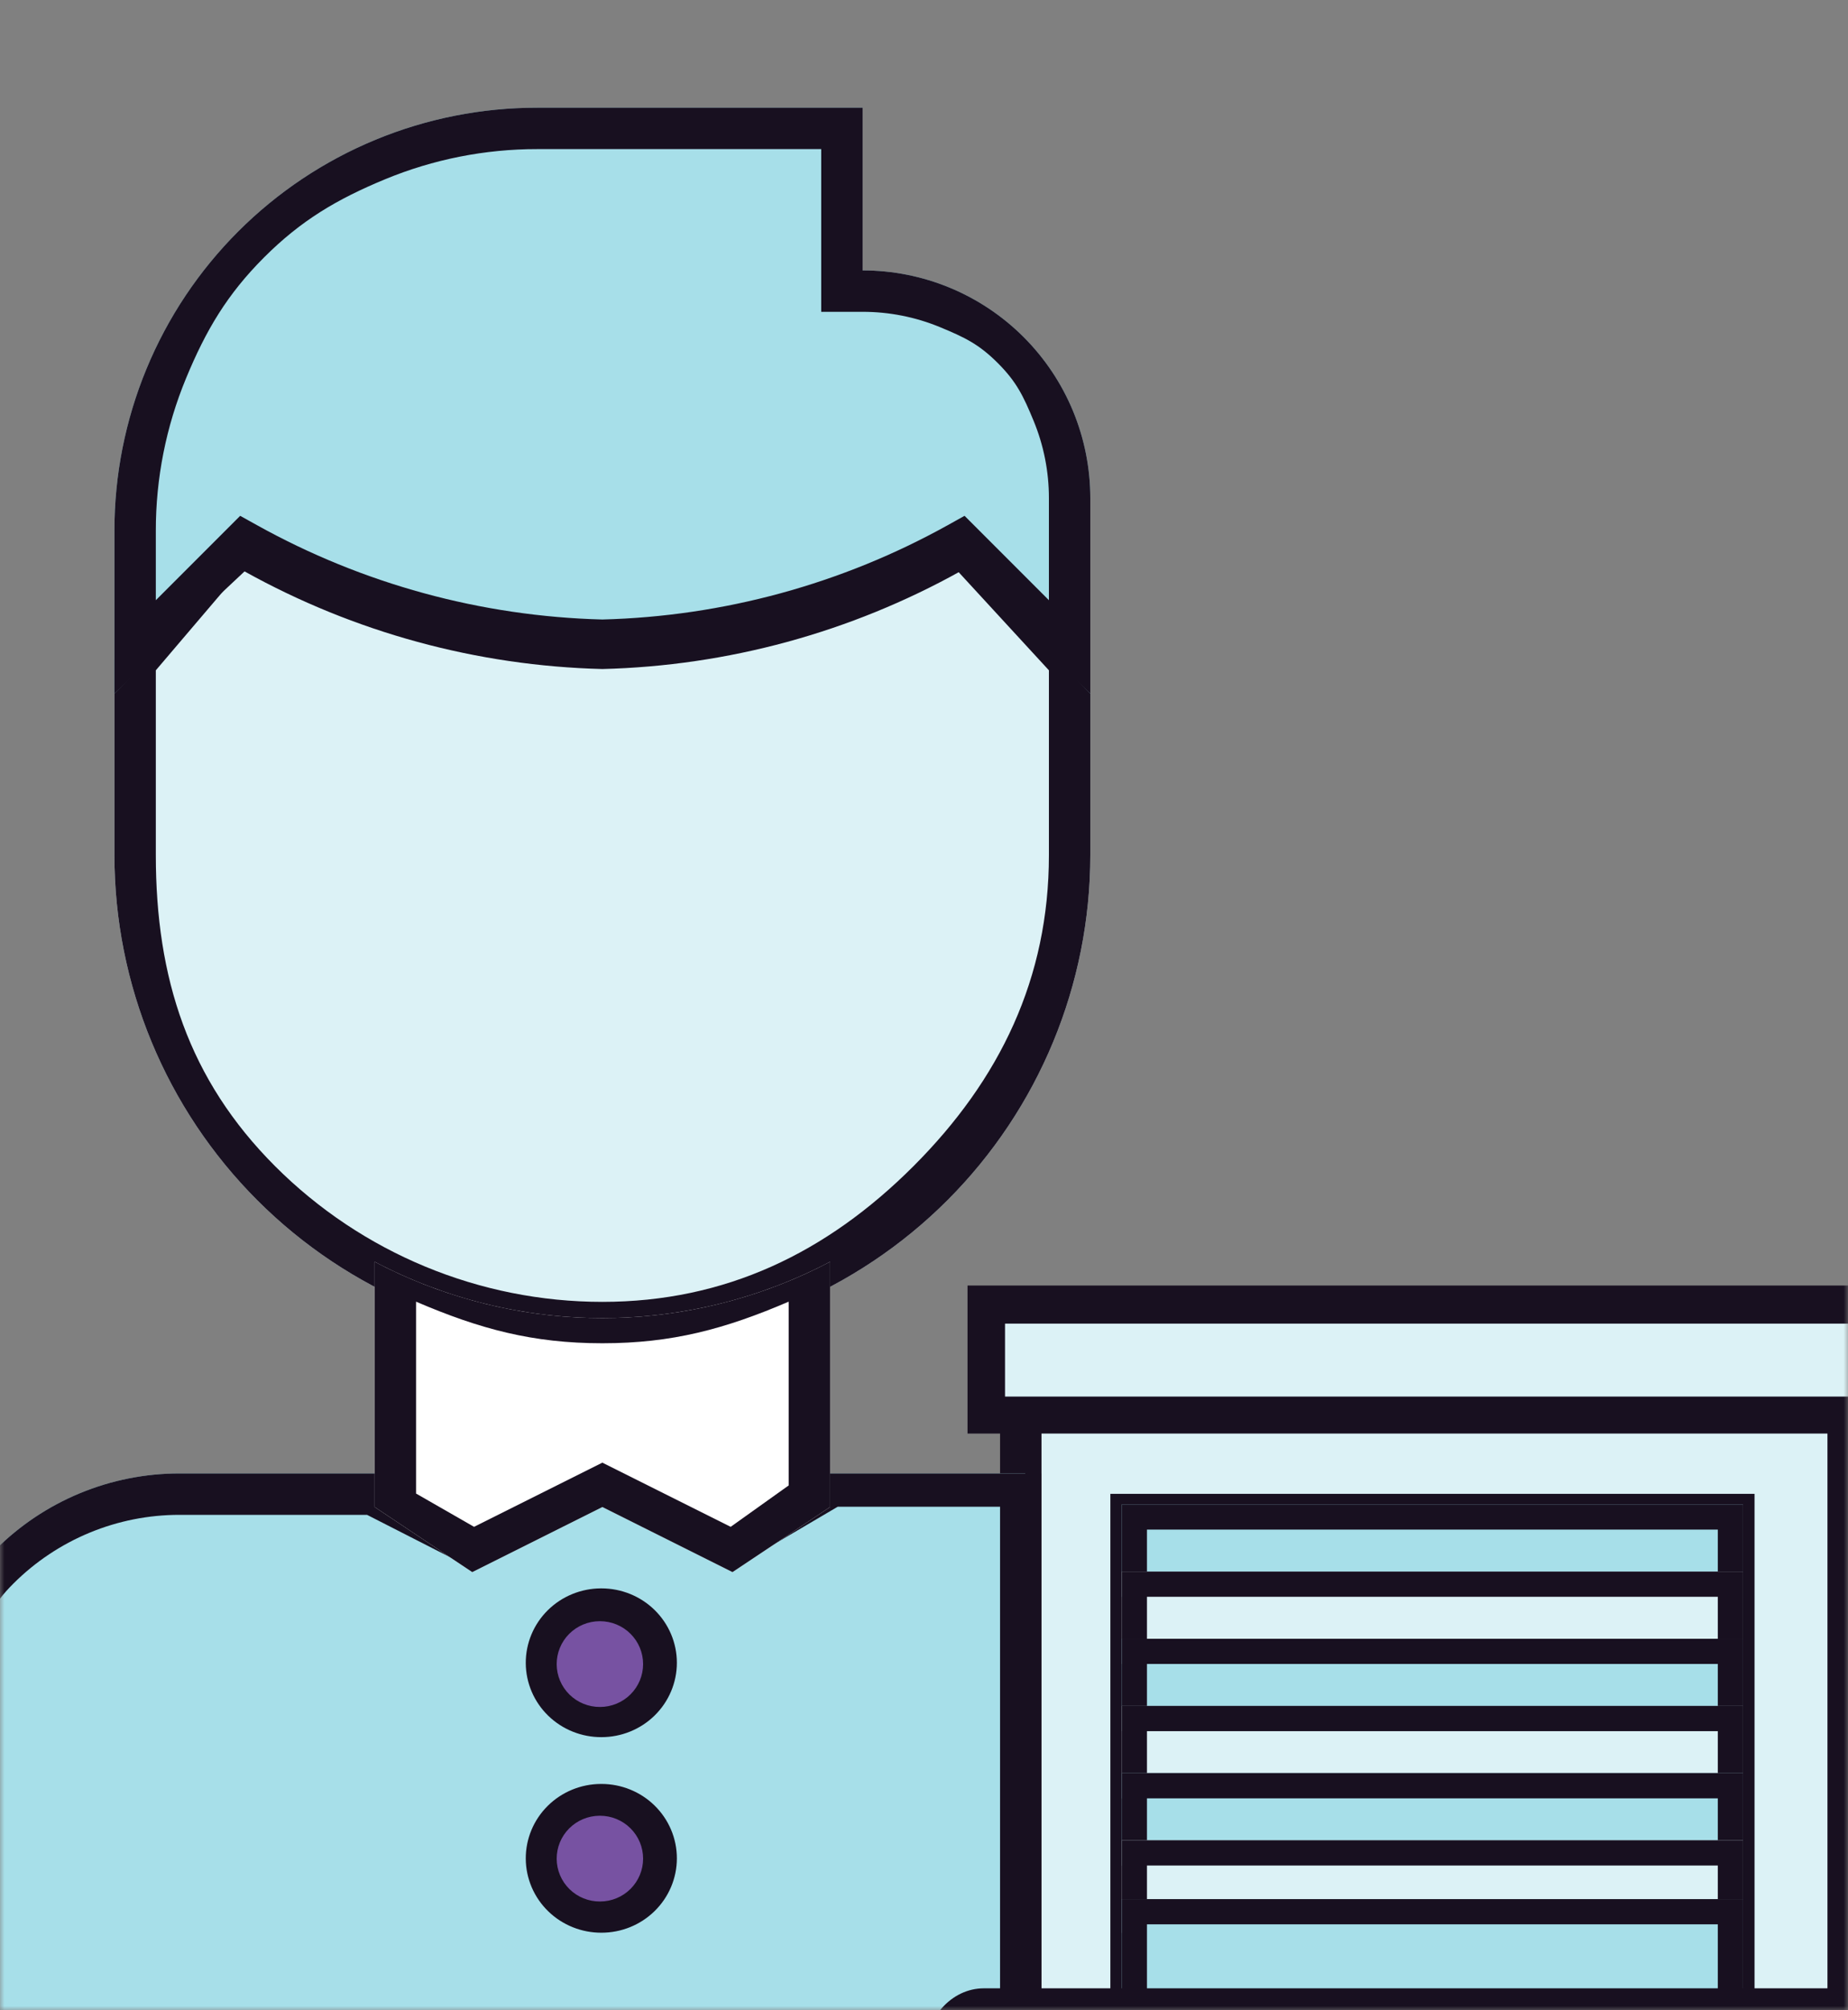
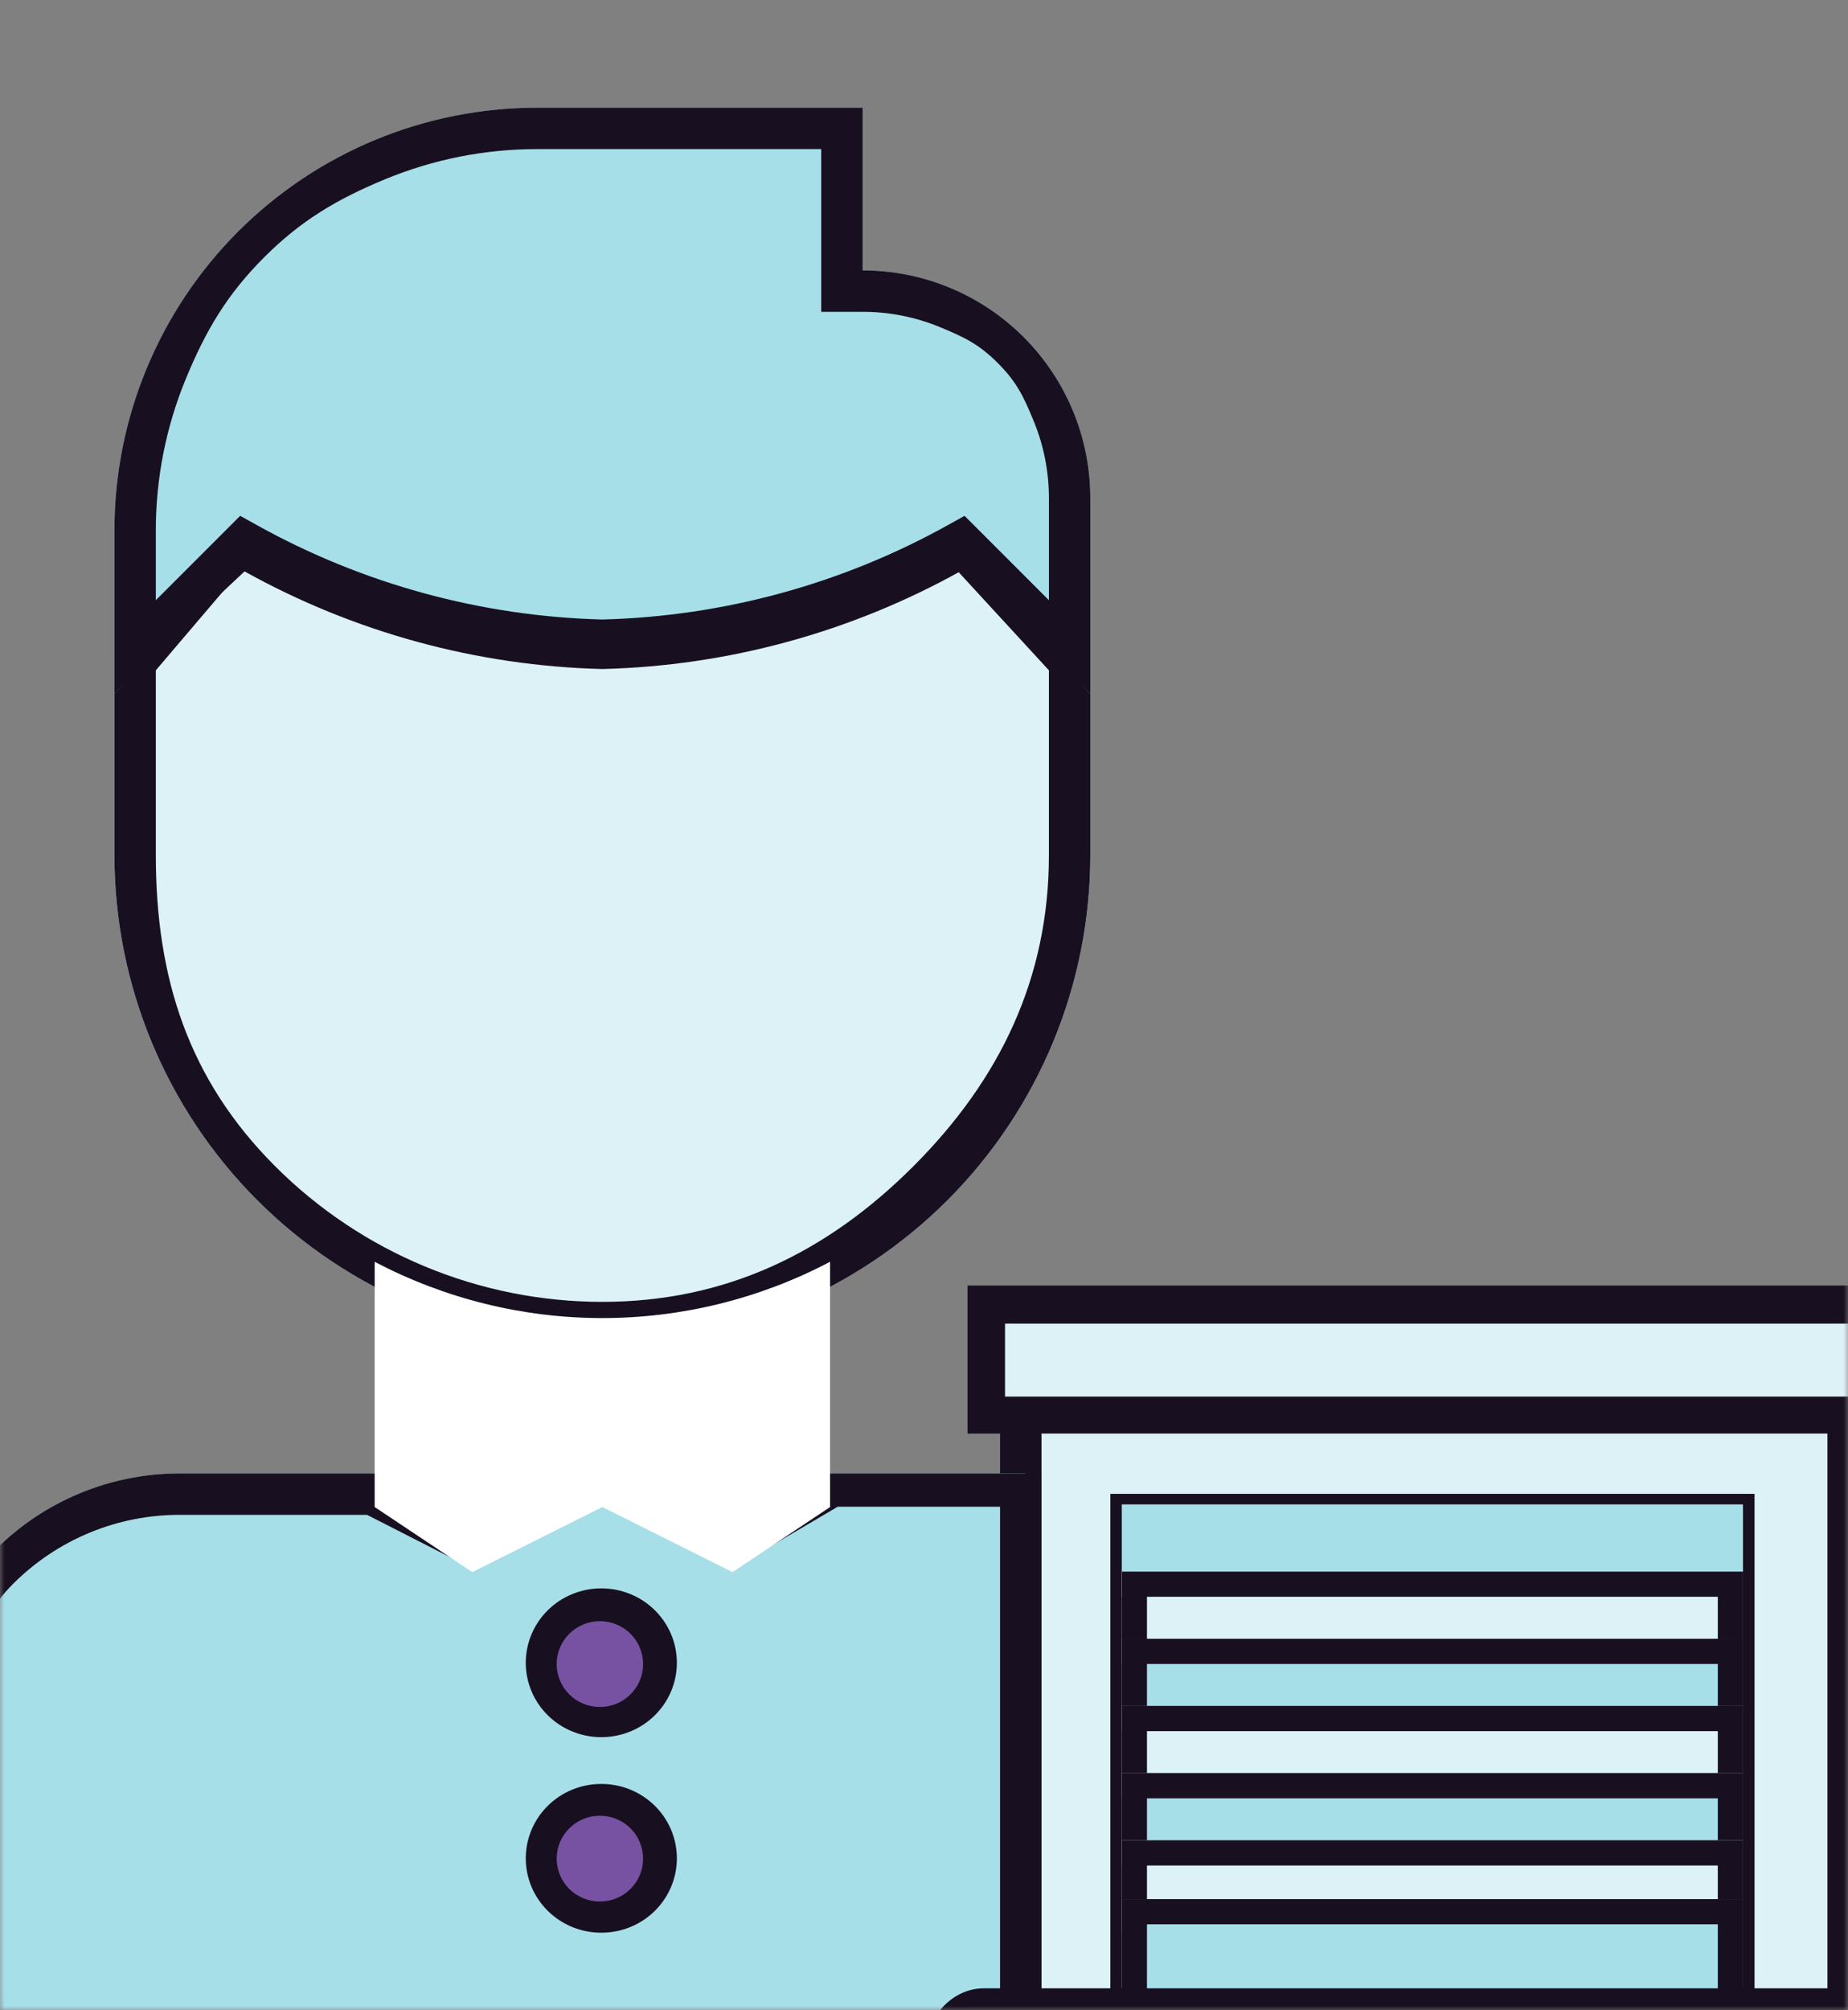
<svg xmlns="http://www.w3.org/2000/svg" width="206" height="224" viewBox="0 0 206 224" fill="none">
  <rect x="0" y="0" width="206" height="224" fill="#808080" stroke="none" />
  <mask id="mask0_10_69" style="mask-type:alpha" maskUnits="userSpaceOnUse" x="0" y="0" width="206" height="224">
    <rect width="206" height="224" fill="#7752A2" />
  </mask>
  <g mask="url(#mask0_10_69)">
    <path d="M204.937 156.926V222.194H194.059V167.804H125.164V222.194H114.286V156.926H204.937Z" fill="#DCF2F6" />
    <path fill-rule="evenodd" clip-rule="evenodd" d="M207.744 154.118V231.324H191.252V170.611H127.971V231.324H111.479V154.118H207.744ZM123.774 166.452H195.581V228.517H203.71V156.926H116.097V228.517H123.774V166.452Z" fill="#181020" />
    <path d="M125.047 167.628H194.293V177.921H125.047V167.628Z" fill="#A7DFE9" />
-     <path fill-rule="evenodd" clip-rule="evenodd" d="M191.486 170.435H127.854V175.114H191.486V170.435ZM125.047 167.628V177.921H194.293V167.628H125.047Z" fill="#181020" />
    <path d="M125.047 175.114H194.293V185.407H125.047V175.114Z" fill="#DCF2F6" />
    <path fill-rule="evenodd" clip-rule="evenodd" d="M191.486 177.921H127.854V182.6H191.486V177.921ZM125.047 175.114V185.407H194.293V175.114H125.047Z" fill="#181020" />
    <path d="M125.047 182.6H194.293V192.893H125.047V182.6Z" fill="#A7DFE9" />
    <path fill-rule="evenodd" clip-rule="evenodd" d="M191.486 185.407H127.854V190.086H191.486V185.407ZM125.047 182.6V192.893H194.293V182.6H125.047Z" fill="#181020" />
    <path d="M125.047 190.086H194.293V200.38H125.047V190.086Z" fill="#DCF2F6" />
    <path fill-rule="evenodd" clip-rule="evenodd" d="M191.486 192.893H127.854V197.572H191.486V192.893ZM125.047 190.086V200.38H194.293V190.086H125.047Z" fill="#181020" />
    <path d="M125.047 197.572H194.293V207.865H125.047V197.572Z" fill="#A7DFE9" />
    <path fill-rule="evenodd" clip-rule="evenodd" d="M191.486 200.379H127.854V205.058H191.486V200.379ZM125.047 197.572V207.865H194.293V197.572H125.047Z" fill="#181020" />
    <path d="M125.047 205.058H194.293V215.351H125.047V205.058Z" fill="#DCF2F6" />
    <path fill-rule="evenodd" clip-rule="evenodd" d="M191.486 207.865H127.854V212.544H191.486V207.865ZM125.047 205.058V215.351H194.293V205.058H125.047Z" fill="#181020" />
    <path d="M125.047 211.608H194.293V225.547H125.047V211.608Z" fill="#A7DFE9" />
    <path fill-rule="evenodd" clip-rule="evenodd" d="M191.486 214.416H127.854V225.45H191.486V214.416ZM125.047 211.608V228.257H194.293V211.608H125.047Z" fill="#181020" />
-     <path d="M208.563 146.047V156.925H110.66V146.047H208.563Z" fill="#DCF2F6" />
+     <path d="M208.563 146.047V156.925H110.66V146.047H208.563" fill="#DCF2F6" />
    <path fill-rule="evenodd" clip-rule="evenodd" d="M211.37 143.24V159.733H107.852V143.24H211.37ZM207.323 147.484H112.032V155.613H207.323V147.484Z" fill="#181020" />
    <path d="M121.538 73.526V95.283C121.538 109.708 115.807 123.542 105.607 133.743C95.407 143.943 81.572 149.673 67.147 149.673C52.722 149.673 38.887 143.943 28.687 133.743C18.487 123.542 12.756 109.708 12.756 95.283V73.526L27.261 59.022C39.482 65.818 53.168 69.55 67.147 69.9C81.126 69.55 94.812 65.818 107.034 59.022L121.538 73.526Z" fill="#DCF2F6" />
    <path fill-rule="evenodd" clip-rule="evenodd" d="M67.147 69.9C53.168 69.55 39.482 65.818 27.261 59.022L12.756 73.526V95.283C12.756 109.708 18.487 123.542 28.687 133.743C38.887 143.943 52.722 149.673 67.147 149.673C81.572 149.673 95.407 143.943 105.607 133.743C115.807 123.542 121.538 109.708 121.538 95.283V73.526L107.034 59.022C94.812 65.818 81.126 69.55 67.147 69.9ZM106.528 63.39L116.924 74.689V95.283C116.924 108.963 111.489 120.277 101.816 129.951C92.142 139.625 80.828 145.06 67.147 145.06C53.466 145.06 40.346 139.625 30.672 129.951C20.998 120.277 17.37 108.963 17.37 95.283V74.689L27.766 62.486C39.903 68.862 53.353 72.363 67.077 72.707L67.147 72.708L67.217 72.707C80.941 72.363 94.391 69.765 106.528 63.39Z" fill="#181020" />
    <path d="M114.286 164.177V234.839H-9V193.186C-9.001 189.376 -8.251 185.603 -6.794 182.083C-5.336 178.563 -3.2 175.365 -0.506 172.671C2.188 169.977 5.386 167.841 8.906 166.383C12.426 164.926 16.199 164.176 20.008 164.177H41.765L52.643 171.429L67.147 164.177L81.651 171.429L92.529 164.177H114.286Z" fill="#A7DFE9" />
    <path fill-rule="evenodd" clip-rule="evenodd" d="M-9 193.186V234.839H116.092V164.177H92.529L81.651 171.429L67.147 164.177L52.643 171.429L41.765 164.177H20.008C16.199 164.176 12.426 164.926 8.906 166.383C5.386 167.841 2.188 169.977 -0.506 172.671C-3.2 175.365 -5.336 178.563 -6.794 182.083C-8.251 185.603 -9.001 189.376 -9 193.186ZM40.915 168.791H20.008C16.567 168.79 13.159 169.467 9.98 170.783C6.801 172.1 3.912 174.03 1.479 176.463C-0.954 178.896 -1.077 179.978 -2.394 183.157C-3.71 186.336 -4.387 189.744 -4.386 193.185V230.225H111.478V167.888H93.379L81.853 174.669L67.147 167.316L52.441 174.669L40.915 168.791Z" fill="#181020" />
    <path d="M92.529 140.592V167.92L81.651 175.172L67.147 167.92L52.643 175.172L41.765 167.92V140.592C49.591 144.712 58.303 146.865 67.147 146.865C75.992 146.865 84.703 144.712 92.529 140.592Z" fill="white" />
-     <path fill-rule="evenodd" clip-rule="evenodd" d="M67.147 167.92L81.651 175.172L92.529 167.92V140.592C91.606 141.079 90.669 141.537 89.722 141.969C82.645 145.19 74.948 146.865 67.147 146.865C59.347 146.865 51.65 145.19 44.572 141.969C43.625 141.537 42.688 141.079 41.765 140.592V167.92L52.643 175.172L67.147 167.92ZM52.844 170.126L67.147 162.975L81.45 170.126L87.916 165.514V145.038C80.797 148.089 74.924 149.672 67.147 149.672C59.37 149.672 53.497 148.089 46.378 145.038V166.417L52.844 170.126Z" fill="#181020" />
    <path d="M121.538 55.513V77.269L107.034 62.765C94.812 69.56 81.126 73.293 67.147 73.643C53.168 73.293 39.482 69.56 27.261 62.765L12.756 77.269V59.139C12.75 52.947 13.965 46.814 16.332 41.092C18.699 35.37 22.171 30.171 26.549 25.793C30.927 21.414 36.127 17.942 41.849 15.576C47.57 13.209 53.703 11.994 59.895 12H96.156V30.13C99.489 30.128 102.791 30.783 105.872 32.057C108.952 33.332 111.751 35.202 114.109 37.559C116.466 39.917 118.336 42.716 119.611 45.796C120.885 48.877 121.54 52.179 121.538 55.513Z" fill="#A7DFE9" />
    <path fill-rule="evenodd" clip-rule="evenodd" d="M116.924 55.511C116.926 52.546 116.344 49.609 115.21 46.87C114.077 44.13 113.317 42.544 111.221 40.447C109.124 38.351 107.538 37.592 104.798 36.458C102.059 35.324 99.122 34.742 96.157 34.744L91.542 34.746V16.614H59.892C54.069 16.608 48.302 17.75 42.922 19.976C37.541 22.202 33.555 24.564 29.437 28.681C25.32 32.798 22.958 36.784 20.733 42.165C18.507 47.546 17.364 53.313 17.37 59.136L17.37 66.879L26.773 57.475L28.625 58.505C40.429 65.069 53.646 68.679 67.147 69.028C80.648 68.679 93.865 65.069 105.669 58.505L107.521 57.475L116.924 66.879V55.511ZM121.538 77.269L107.034 63.668C94.812 70.464 81.126 74.196 67.147 74.546C53.168 74.196 39.482 70.464 27.261 63.668L12.756 77.269V59.139C12.75 52.947 13.965 46.814 16.332 41.092C18.699 35.37 22.171 30.171 26.549 25.793C30.927 21.414 36.127 17.942 41.849 15.576C47.57 13.209 53.703 11.994 59.895 12H96.156V30.13C96.168 30.13 96.18 30.13 96.192 30.13C99.513 30.133 102.802 30.787 105.872 32.057C108.952 33.332 111.751 35.202 114.109 37.559C116.466 39.917 118.336 42.716 119.611 45.796C120.885 48.877 121.54 52.179 121.538 55.513V77.269Z" fill="#181020" />
    <path d="M67.044 212.544C65.559 212.551 64.131 211.981 63.076 210.958C62.02 209.936 61.423 208.544 61.416 207.091C61.408 205.637 61.991 204.24 63.036 203.207C64.081 202.174 65.503 201.59 66.988 201.582H67.044C68.529 201.582 69.954 202.16 71.004 203.188C72.055 204.216 72.645 205.61 72.645 207.063C72.645 208.517 72.055 209.911 71.004 210.939C69.954 211.967 68.529 212.544 67.044 212.544Z" fill="#7752A2" />
    <path fill-rule="evenodd" clip-rule="evenodd" d="M66.981 198.775H67.044C69.255 198.775 71.387 199.634 72.968 201.181C74.551 202.731 75.452 204.845 75.452 207.063C75.452 209.281 74.551 211.396 72.968 212.945C71.388 214.491 69.259 215.35 67.051 215.351C64.843 215.36 62.71 214.512 61.122 212.974C59.531 211.433 58.62 209.323 58.608 207.105C58.597 204.887 59.487 202.768 61.063 201.211C62.636 199.655 64.764 198.786 66.974 198.775L66.981 198.775ZM67.044 212.544C68.529 212.544 69.954 211.967 71.004 210.939C72.055 209.911 72.645 208.517 72.645 207.063C72.645 205.61 72.055 204.216 71.004 203.188C69.954 202.16 68.529 201.582 67.044 201.582H66.988C65.503 201.59 64.081 202.174 63.036 203.207C61.991 204.24 61.408 205.637 61.416 207.091C61.423 208.544 62.02 209.935 63.076 210.958C64.131 211.981 65.559 212.551 67.044 212.544Z" fill="#181020" />
    <path fill-rule="evenodd" clip-rule="evenodd" d="M66.829 199.871H66.883C68.78 199.871 70.609 200.62 71.965 201.969C73.324 203.32 74.097 205.163 74.097 207.097C74.097 209.03 73.324 210.874 71.965 212.225C70.61 213.572 68.783 214.321 66.889 214.323C64.994 214.33 63.164 213.591 61.802 212.25C60.437 210.906 59.655 209.067 59.645 207.133C59.636 205.199 60.399 203.352 61.751 201.994C63.101 200.638 64.927 199.88 66.823 199.871L66.829 199.871ZM66.883 211.875C68.157 211.875 69.38 211.372 70.281 210.476C71.182 209.579 71.688 208.364 71.688 207.097C71.688 205.829 71.182 204.614 70.281 203.718C69.38 202.822 68.157 202.318 66.883 202.318H66.835C65.561 202.325 64.341 202.834 63.444 203.735C62.548 204.635 62.047 205.853 62.054 207.121C62.06 208.388 62.573 209.601 63.478 210.492C64.384 211.384 65.609 211.881 66.883 211.875Z" fill="#181020" />
    <path d="M67.044 190.754C65.559 190.761 64.131 190.191 63.076 189.168C62.02 188.145 61.423 186.754 61.416 185.3C61.408 183.847 61.991 182.45 63.036 181.417C64.081 180.384 65.503 179.799 66.988 179.792H67.044C68.529 179.792 69.954 180.37 71.004 181.398C72.055 182.425 72.645 183.819 72.645 185.273C72.645 186.727 72.055 188.121 71.004 189.149C69.954 190.176 68.529 190.754 67.044 190.754Z" fill="#7752A2" />
    <path fill-rule="evenodd" clip-rule="evenodd" d="M66.981 176.985H67.044C69.255 176.985 71.387 177.844 72.968 179.391C74.551 180.941 75.452 183.055 75.452 185.273C75.452 187.491 74.551 189.605 72.968 191.155C71.388 192.701 69.259 193.559 67.051 193.561C64.843 193.57 62.71 192.722 61.122 191.184C59.531 189.643 58.62 187.533 58.608 185.315C58.597 183.097 59.487 180.978 61.063 179.42C62.636 177.865 64.764 176.996 66.974 176.985L66.981 176.985ZM67.044 190.754C68.529 190.754 69.954 190.176 71.004 189.149C72.055 188.121 72.645 186.727 72.645 185.273C72.645 183.819 72.055 182.425 71.004 181.397C69.954 180.37 68.529 179.792 67.044 179.792H66.988C65.503 179.799 64.081 180.384 63.036 181.417C61.991 182.45 61.408 183.847 61.416 185.3C61.423 186.754 62.02 188.145 63.076 189.168C64.131 190.191 65.559 190.761 67.044 190.754Z" fill="#181020" />
    <path fill-rule="evenodd" clip-rule="evenodd" d="M66.829 178.194H66.883C68.78 178.194 70.609 178.942 71.965 180.291C73.324 181.642 74.097 183.486 74.097 185.419C74.097 187.353 73.324 189.196 71.965 190.547C70.61 191.895 68.783 192.644 66.889 192.645C64.994 192.653 63.164 191.913 61.802 190.573C60.437 189.229 59.655 187.389 59.645 185.456C59.636 183.522 60.399 181.675 61.751 180.317C63.101 178.961 64.927 178.203 66.823 178.194L66.829 178.194ZM66.883 190.198C68.157 190.198 69.38 189.694 70.281 188.798C71.182 187.902 71.688 186.687 71.688 185.419C71.688 184.152 71.182 182.937 70.281 182.041C69.38 181.144 68.157 180.641 66.883 180.641H66.835C65.561 180.647 64.341 181.157 63.444 182.057C62.548 182.958 62.047 184.176 62.054 185.443C62.06 186.711 62.573 187.923 63.478 188.815C64.384 189.707 65.609 190.204 66.883 190.198Z" fill="#181020" />
    <path fill-rule="evenodd" clip-rule="evenodd" d="M206.76 235.866H111.559C109.853 235.866 108.217 235.188 107.01 233.982C105.804 232.775 105.126 231.139 105.126 229.433C105.126 227.726 105.804 226.09 107.01 224.884C108.217 223.677 109.853 222.999 111.559 222.999H206.76C208.466 222.999 210.103 223.677 211.309 224.884C212.516 226.09 213.194 227.726 213.194 229.433C213.194 231.139 212.516 232.775 211.309 233.982C210.103 235.188 208.466 235.866 206.76 235.866ZM111.559 233.059H206.76C207.722 233.059 208.644 232.677 209.324 231.997C210.004 231.317 210.386 230.394 210.386 229.433C210.386 228.471 210.004 227.549 209.324 226.869C208.644 226.189 207.722 225.807 206.76 225.807H111.559C110.598 225.807 109.675 226.189 108.995 226.869C108.315 227.549 107.933 228.471 107.933 229.433C107.933 230.394 108.315 231.317 108.995 231.997C109.675 232.677 110.598 233.059 111.559 233.059Z" fill="#181020" />
    <path fill-rule="evenodd" clip-rule="evenodd" d="M208.338 236.903H109.662C107.895 236.903 106.2 236.094 104.951 234.655C103.702 233.215 103 231.262 103 229.226C103 227.19 103.702 225.237 104.951 223.797C106.2 222.357 107.895 221.548 109.662 221.548H208.338C210.105 221.548 211.8 222.357 213.049 223.797C214.298 225.237 215 227.19 215 229.226C215 231.262 214.298 233.215 213.049 234.655C211.8 236.094 210.105 236.903 208.338 236.903ZM109.662 233.553H208.338C209.334 233.553 210.289 233.097 210.993 232.286C211.697 231.474 212.093 230.373 212.093 229.226C212.093 228.078 211.697 226.977 210.993 226.166C210.289 225.354 209.334 224.899 208.338 224.899H109.662C108.666 224.899 107.711 225.354 107.007 226.166C106.303 226.977 105.907 228.078 105.907 229.226C105.907 230.373 106.303 231.474 107.007 232.286C107.711 233.097 108.666 233.553 109.662 233.553Z" fill="#181020" />
  </g>
</svg>